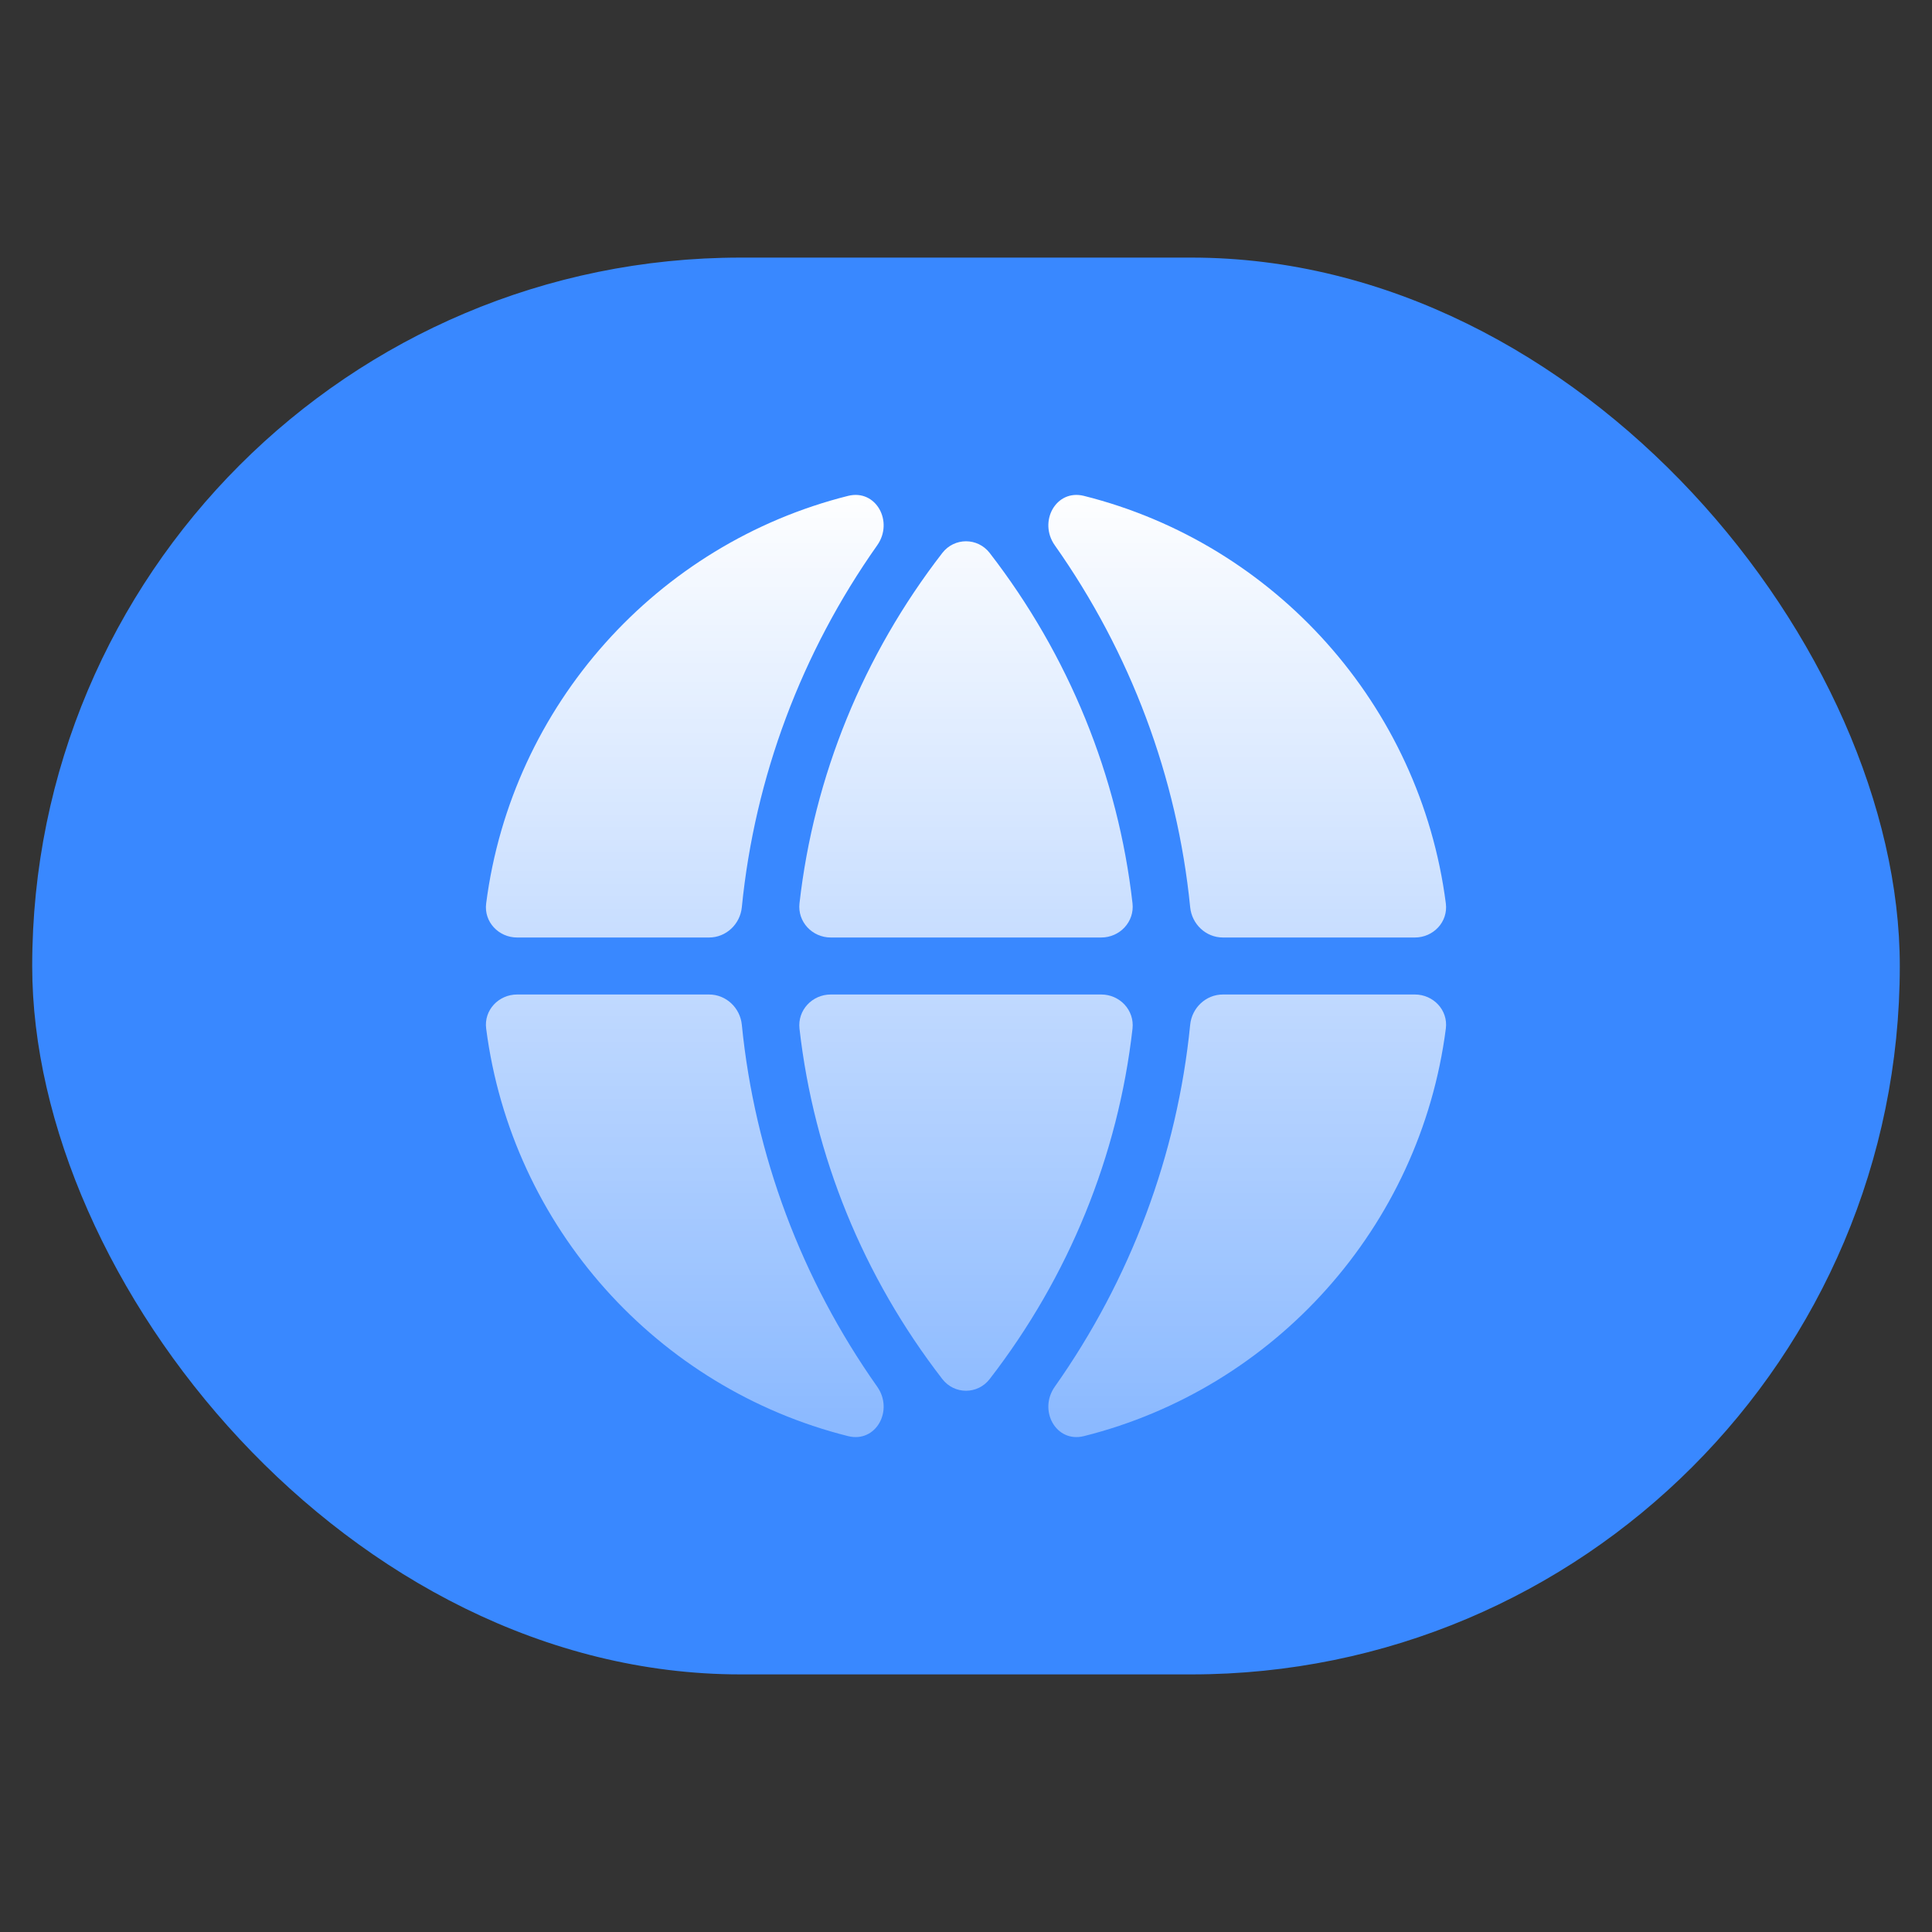
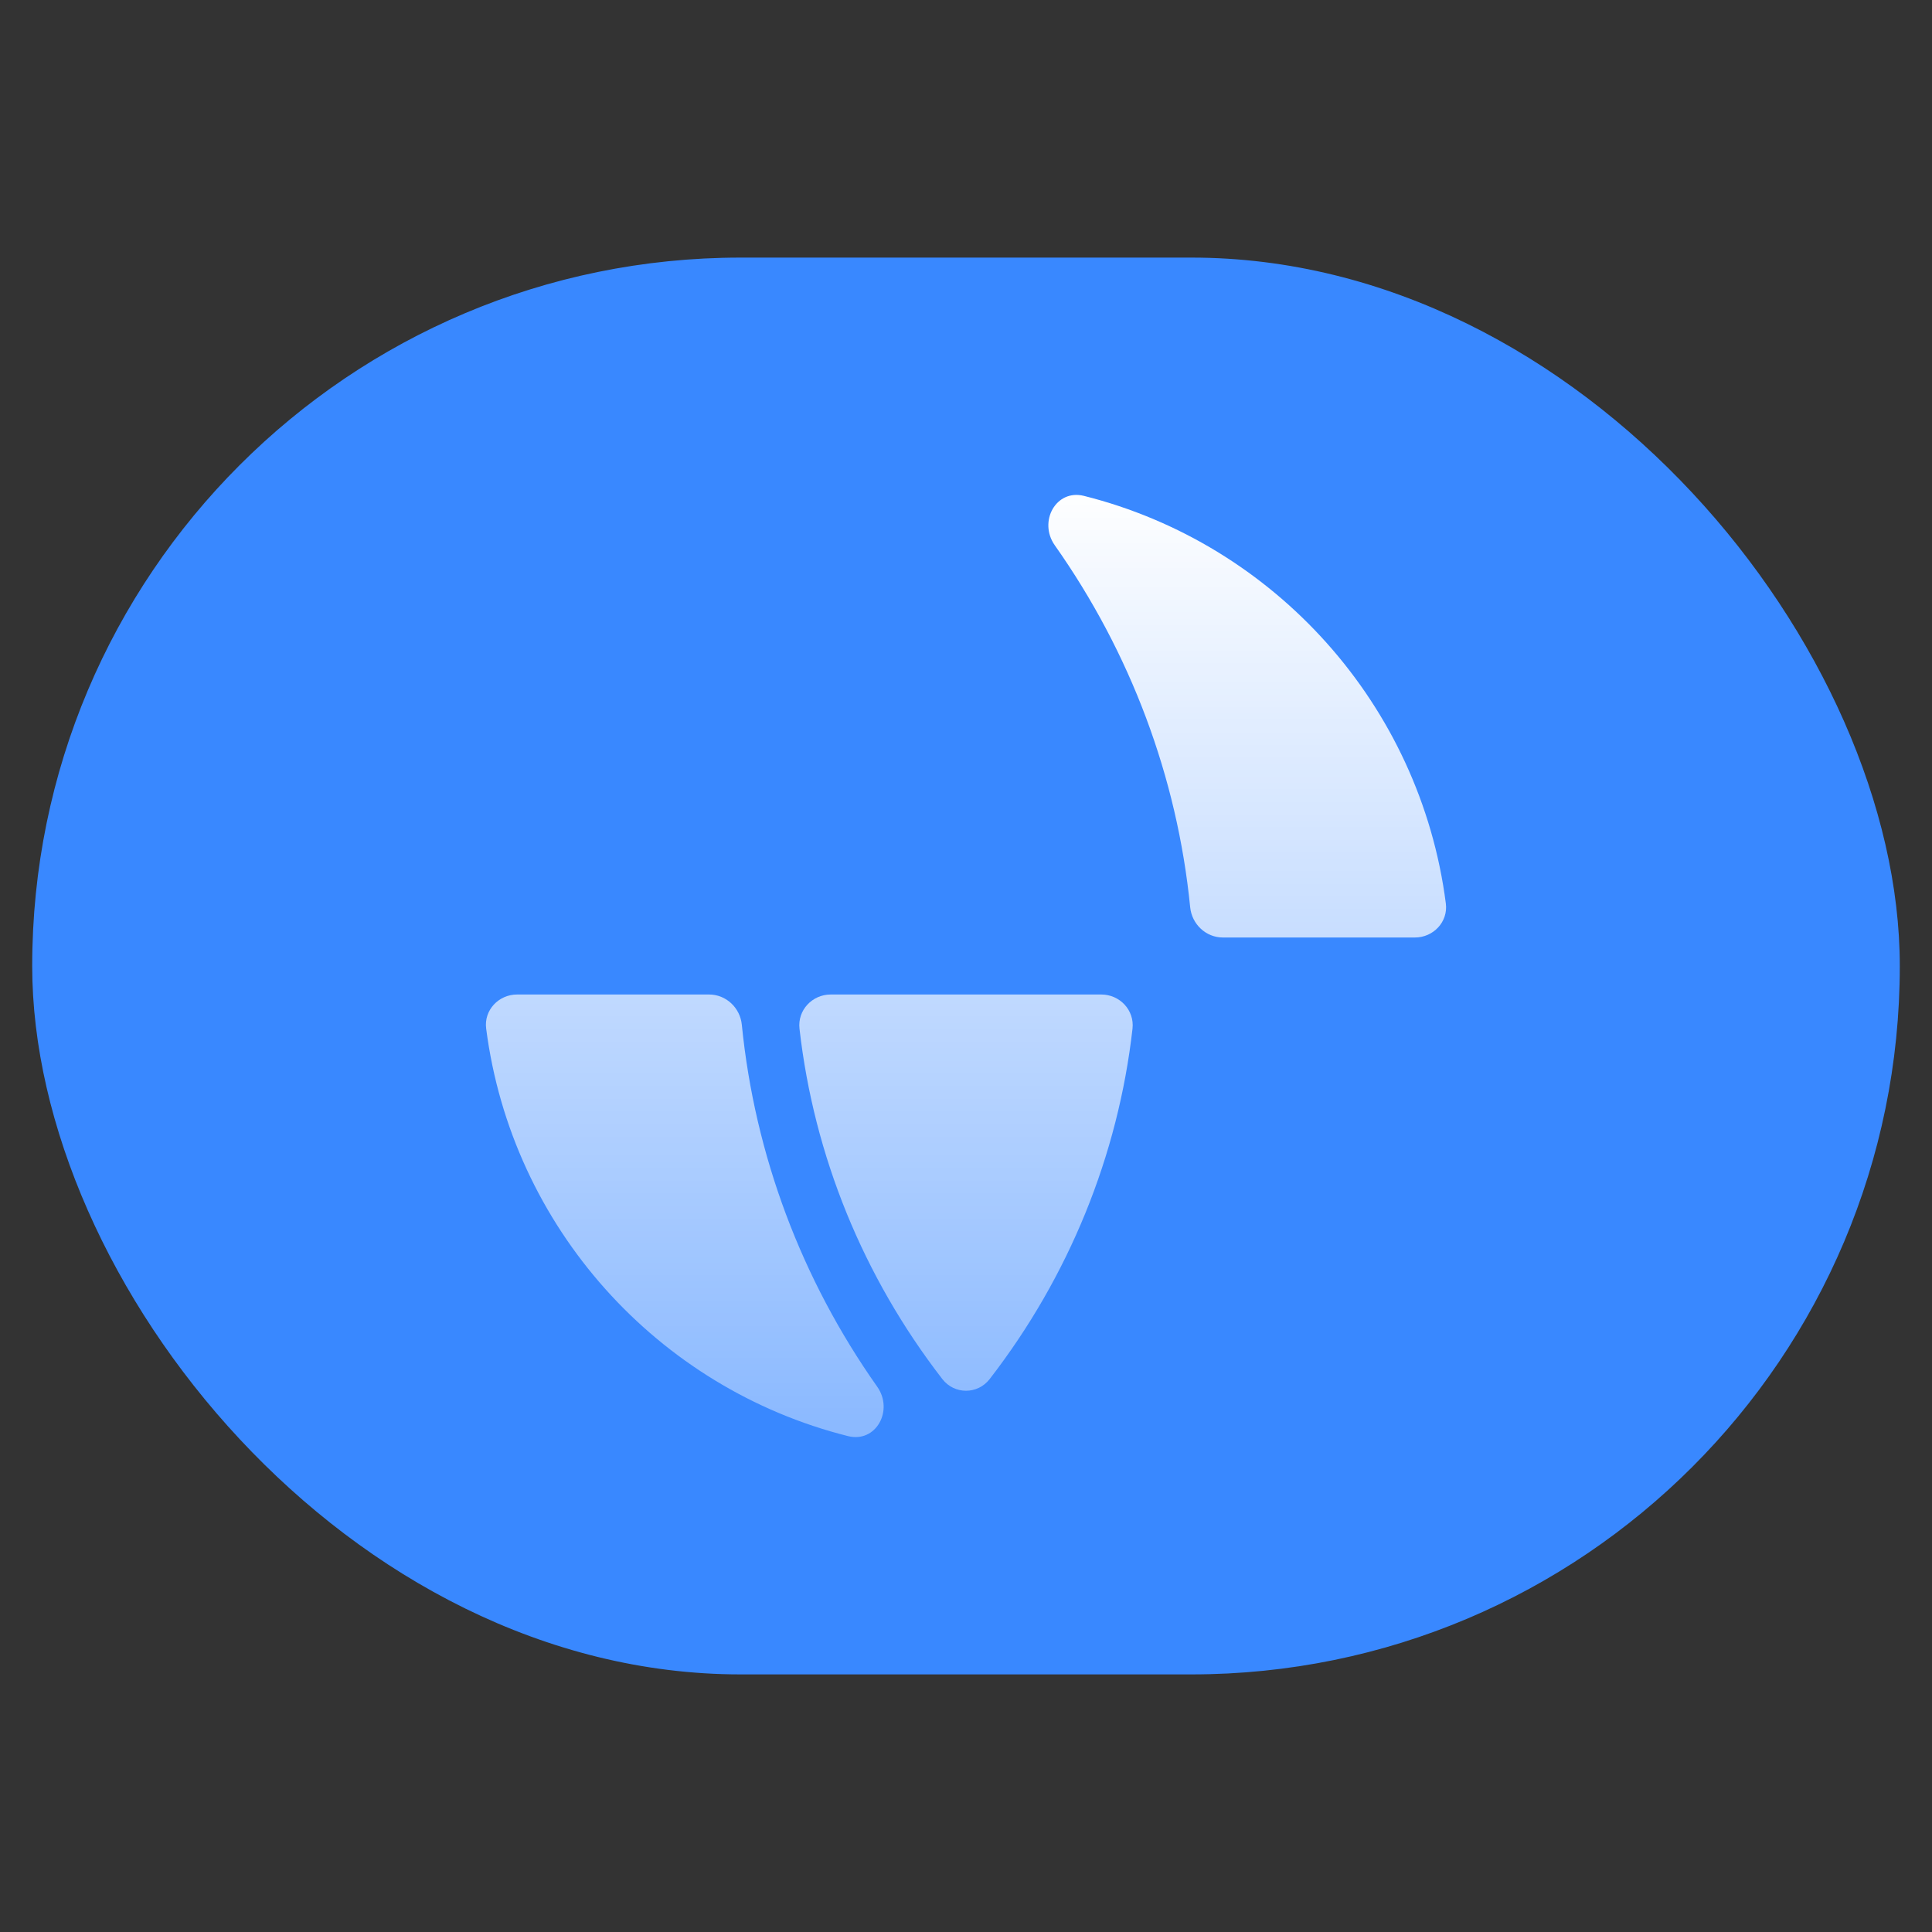
<svg xmlns="http://www.w3.org/2000/svg" width="60" height="60" viewBox="0 0 60 60" fill="none">
  <rect x="0" y="0" width="60" height="60" fill="#333333" stroke="none" />
  <rect x="1" y="8" width="58" height="44" rx="22" fill="#3988FF" />
-   <path d="M27.243 16.934C27.76 16.201 27.207 15.182 26.337 15.4C20.418 16.885 15.892 21.887 15.098 28.059C15.025 28.629 15.485 29.115 16.06 29.115H22.021C22.55 29.115 22.986 28.701 23.038 28.175C23.44 24.132 24.892 20.265 27.243 16.934Z" fill="url(#paint0_linear_2202_13993)" />
  <path d="M16.06 30.885C15.485 30.885 15.025 31.371 15.098 31.941C15.892 38.113 20.418 43.115 26.337 44.6C27.207 44.818 27.76 43.799 27.243 43.066C24.892 39.735 23.44 35.868 23.038 31.825C22.986 31.299 22.55 30.885 22.021 30.885H16.06Z" fill="url(#paint1_linear_2202_13993)" />
-   <path d="M32.757 43.066C32.24 43.799 32.793 44.818 33.663 44.6C39.582 43.115 44.108 38.113 44.902 31.941C44.975 31.371 44.515 30.885 43.94 30.885H37.979C37.45 30.885 37.014 31.299 36.962 31.825C36.56 35.868 35.108 39.735 32.757 43.066Z" fill="url(#paint2_linear_2202_13993)" />
  <path d="M44.902 28.059C44.975 28.629 44.515 29.115 43.94 29.115H37.979C37.45 29.115 37.014 28.701 36.962 28.175C36.56 24.132 35.108 20.265 32.757 16.934C32.24 16.201 32.793 15.182 33.663 15.4C39.582 16.885 44.108 21.887 44.902 28.059Z" fill="url(#paint3_linear_2202_13993)" />
-   <path d="M29.265 17.172C29.64 16.689 30.36 16.689 30.735 17.172C33.191 20.347 34.724 24.107 35.171 28.053C35.236 28.627 34.777 29.115 34.199 29.115H25.801C25.223 29.115 24.764 28.627 24.829 28.053C25.276 24.107 26.809 20.347 29.265 17.172Z" fill="url(#paint4_linear_2202_13993)" />
  <path d="M30.735 42.828C30.36 43.312 29.64 43.312 29.265 42.828C26.809 39.653 25.276 35.893 24.829 31.947C24.764 31.373 25.223 30.885 25.801 30.885H34.199C34.777 30.885 35.236 31.373 35.171 31.947C34.724 35.893 33.191 39.653 30.735 42.828Z" fill="url(#paint5_linear_2202_13993)" />
  <defs>
    <linearGradient id="paint0_linear_2202_13993" x1="30.001" y1="45" x2="30.001" y2="15" gradientUnits="userSpaceOnUse">
      <stop stop-color="white" stop-opacity="0.4" />
      <stop offset="1" stop-color="white" />
    </linearGradient>
    <linearGradient id="paint1_linear_2202_13993" x1="30.001" y1="45" x2="30.001" y2="15" gradientUnits="userSpaceOnUse">
      <stop stop-color="white" stop-opacity="0.4" />
      <stop offset="1" stop-color="white" />
    </linearGradient>
    <linearGradient id="paint2_linear_2202_13993" x1="30.001" y1="45" x2="30.001" y2="15" gradientUnits="userSpaceOnUse">
      <stop stop-color="white" stop-opacity="0.4" />
      <stop offset="1" stop-color="white" />
    </linearGradient>
    <linearGradient id="paint3_linear_2202_13993" x1="30.001" y1="45" x2="30.001" y2="15" gradientUnits="userSpaceOnUse">
      <stop stop-color="white" stop-opacity="0.4" />
      <stop offset="1" stop-color="white" />
    </linearGradient>
    <linearGradient id="paint4_linear_2202_13993" x1="30.001" y1="45" x2="30.001" y2="15" gradientUnits="userSpaceOnUse">
      <stop stop-color="white" stop-opacity="0.4" />
      <stop offset="1" stop-color="white" />
    </linearGradient>
    <linearGradient id="paint5_linear_2202_13993" x1="30.001" y1="45" x2="30.001" y2="15" gradientUnits="userSpaceOnUse">
      <stop stop-color="white" stop-opacity="0.4" />
      <stop offset="1" stop-color="white" />
    </linearGradient>
  </defs>
</svg>